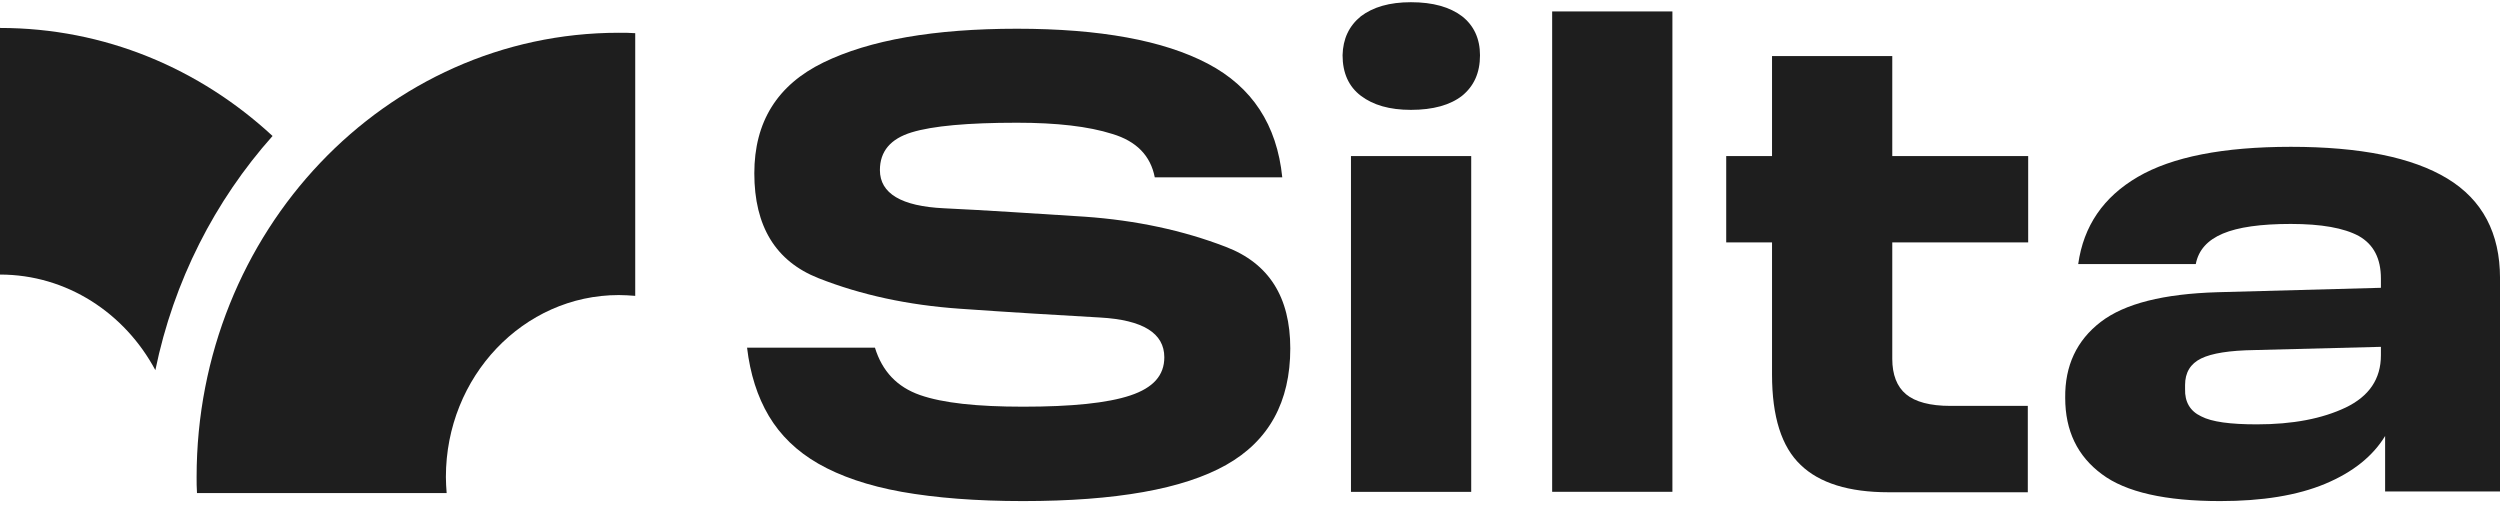
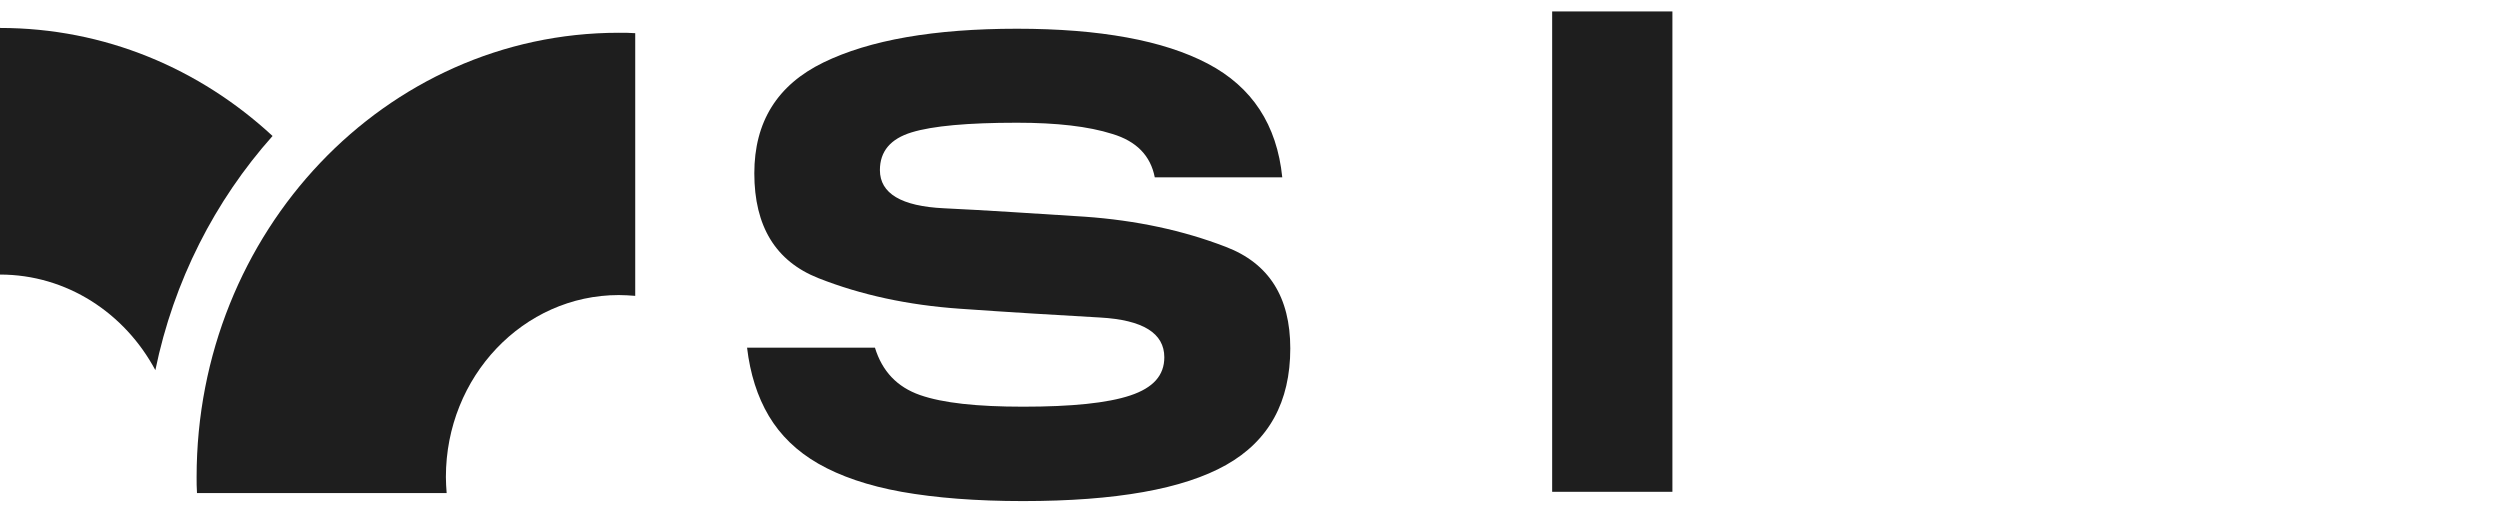
<svg xmlns="http://www.w3.org/2000/svg" width="132" height="27" viewBox="0 0 132 27" fill="none">
  <path d="M23.543 25.186C23.543 19.884 27.634 15.579 32.673 15.579C32.955 15.579 33.258 15.6 33.54 15.621V1.752C33.258 1.73 32.975 1.73 32.673 1.73C20.358 1.73 10.381 12.228 10.381 25.186C10.381 25.461 10.381 25.758 10.401 26.034H23.583C23.563 25.758 23.543 25.461 23.543 25.186Z" fill="#1E1E1E" />
  <path d="M14.391 7.18C10.541 3.618 5.523 1.476 0 1.476V14.497C3.527 14.497 6.591 16.533 8.203 19.544C9.171 14.836 11.348 10.595 14.391 7.18Z" fill="#1E1E1E" />
  <path d="M46.197 18.356C46.581 19.607 47.367 20.434 48.576 20.858C49.785 21.282 51.599 21.473 54.018 21.473C56.598 21.473 58.472 21.282 59.682 20.879C60.891 20.476 61.476 19.819 61.476 18.865C61.476 17.592 60.347 16.892 58.089 16.765C55.832 16.638 53.353 16.489 50.652 16.299C47.951 16.108 45.472 15.578 43.214 14.687C40.957 13.796 39.828 11.951 39.828 9.152C39.828 6.437 41.038 4.486 43.477 3.299C45.915 2.111 49.322 1.517 53.695 1.517C58.069 1.517 61.435 2.132 63.773 3.362C66.111 4.592 67.421 6.586 67.704 9.364H60.972C60.75 8.219 60.004 7.455 58.734 7.073C57.465 6.67 55.792 6.48 53.695 6.48C51.095 6.48 49.241 6.649 48.132 6.989C47.024 7.328 46.459 7.985 46.459 8.982C46.459 10.212 47.588 10.891 49.846 10.997C52.103 11.103 54.582 11.272 57.283 11.442C59.984 11.633 62.463 12.163 64.721 13.033C66.998 13.902 68.127 15.684 68.127 18.398C68.127 21.219 66.998 23.276 64.741 24.548C62.483 25.821 58.916 26.457 54.018 26.457C51.539 26.457 49.402 26.287 47.608 25.969C45.835 25.651 44.363 25.142 43.214 24.485C42.066 23.827 41.199 22.979 40.594 21.961C39.989 20.943 39.607 19.734 39.445 18.356H46.197Z" fill="#1E1E1E" />
-   <path d="M71.855 0.859C72.5 0.372 73.367 0.117 74.496 0.117C75.665 0.117 76.552 0.372 77.197 0.859C77.821 1.347 78.144 2.047 78.144 2.917C78.144 3.85 77.821 4.549 77.197 5.058C76.572 5.546 75.665 5.801 74.496 5.801C73.367 5.801 72.5 5.546 71.855 5.058C71.21 4.571 70.888 3.85 70.888 2.917C70.908 2.047 71.23 1.368 71.855 0.859ZM77.68 8.24V25.969H71.331V8.24H77.68Z" fill="#1E1E1E" />
  <path d="M88.303 0.604V25.967H81.954V0.604H88.303Z" fill="#1E1E1E" />
-   <path d="M93.563 12.8H91.144V8.24H93.563V2.959H99.912V8.24H107.088V12.8H99.912V18.95C99.912 19.777 100.154 20.413 100.638 20.816C101.122 21.219 101.908 21.431 102.976 21.431H107.068V25.991H99.711C97.615 25.991 96.062 25.503 95.075 24.548C94.067 23.594 93.563 22.003 93.563 19.777V12.8Z" fill="#1E1E1E" />
-   <path d="M110.918 16.998C112.188 16.023 114.244 15.514 117.086 15.429L125.712 15.196V14.708C125.712 13.648 125.329 12.905 124.543 12.46C123.757 12.036 122.568 11.824 120.955 11.824C119.363 11.824 118.174 11.993 117.368 12.333C116.562 12.672 116.078 13.202 115.937 13.944H109.729C110.011 11.93 111.059 10.403 112.873 9.342C114.687 8.282 117.388 7.752 120.955 7.752C124.604 7.752 127.365 8.303 129.219 9.427C131.074 10.551 132.001 12.312 132.001 14.687V25.948H125.934V23.021C125.289 24.081 124.241 24.93 122.769 25.545C121.298 26.16 119.444 26.457 117.227 26.457C114.344 26.457 112.248 25.99 110.978 25.036C109.688 24.081 109.043 22.745 109.043 21.006C109.023 19.31 109.648 17.974 110.918 16.998ZM116.219 21.982C116.783 22.279 117.771 22.406 119.162 22.406C121.056 22.406 122.608 22.109 123.858 21.515C125.087 20.922 125.712 20.01 125.712 18.759V18.313L119.041 18.483C117.71 18.504 116.783 18.652 116.219 18.928C115.655 19.204 115.372 19.67 115.372 20.328V20.54C115.352 21.218 115.634 21.706 116.219 21.982Z" fill="#1E1E1E" />
</svg>